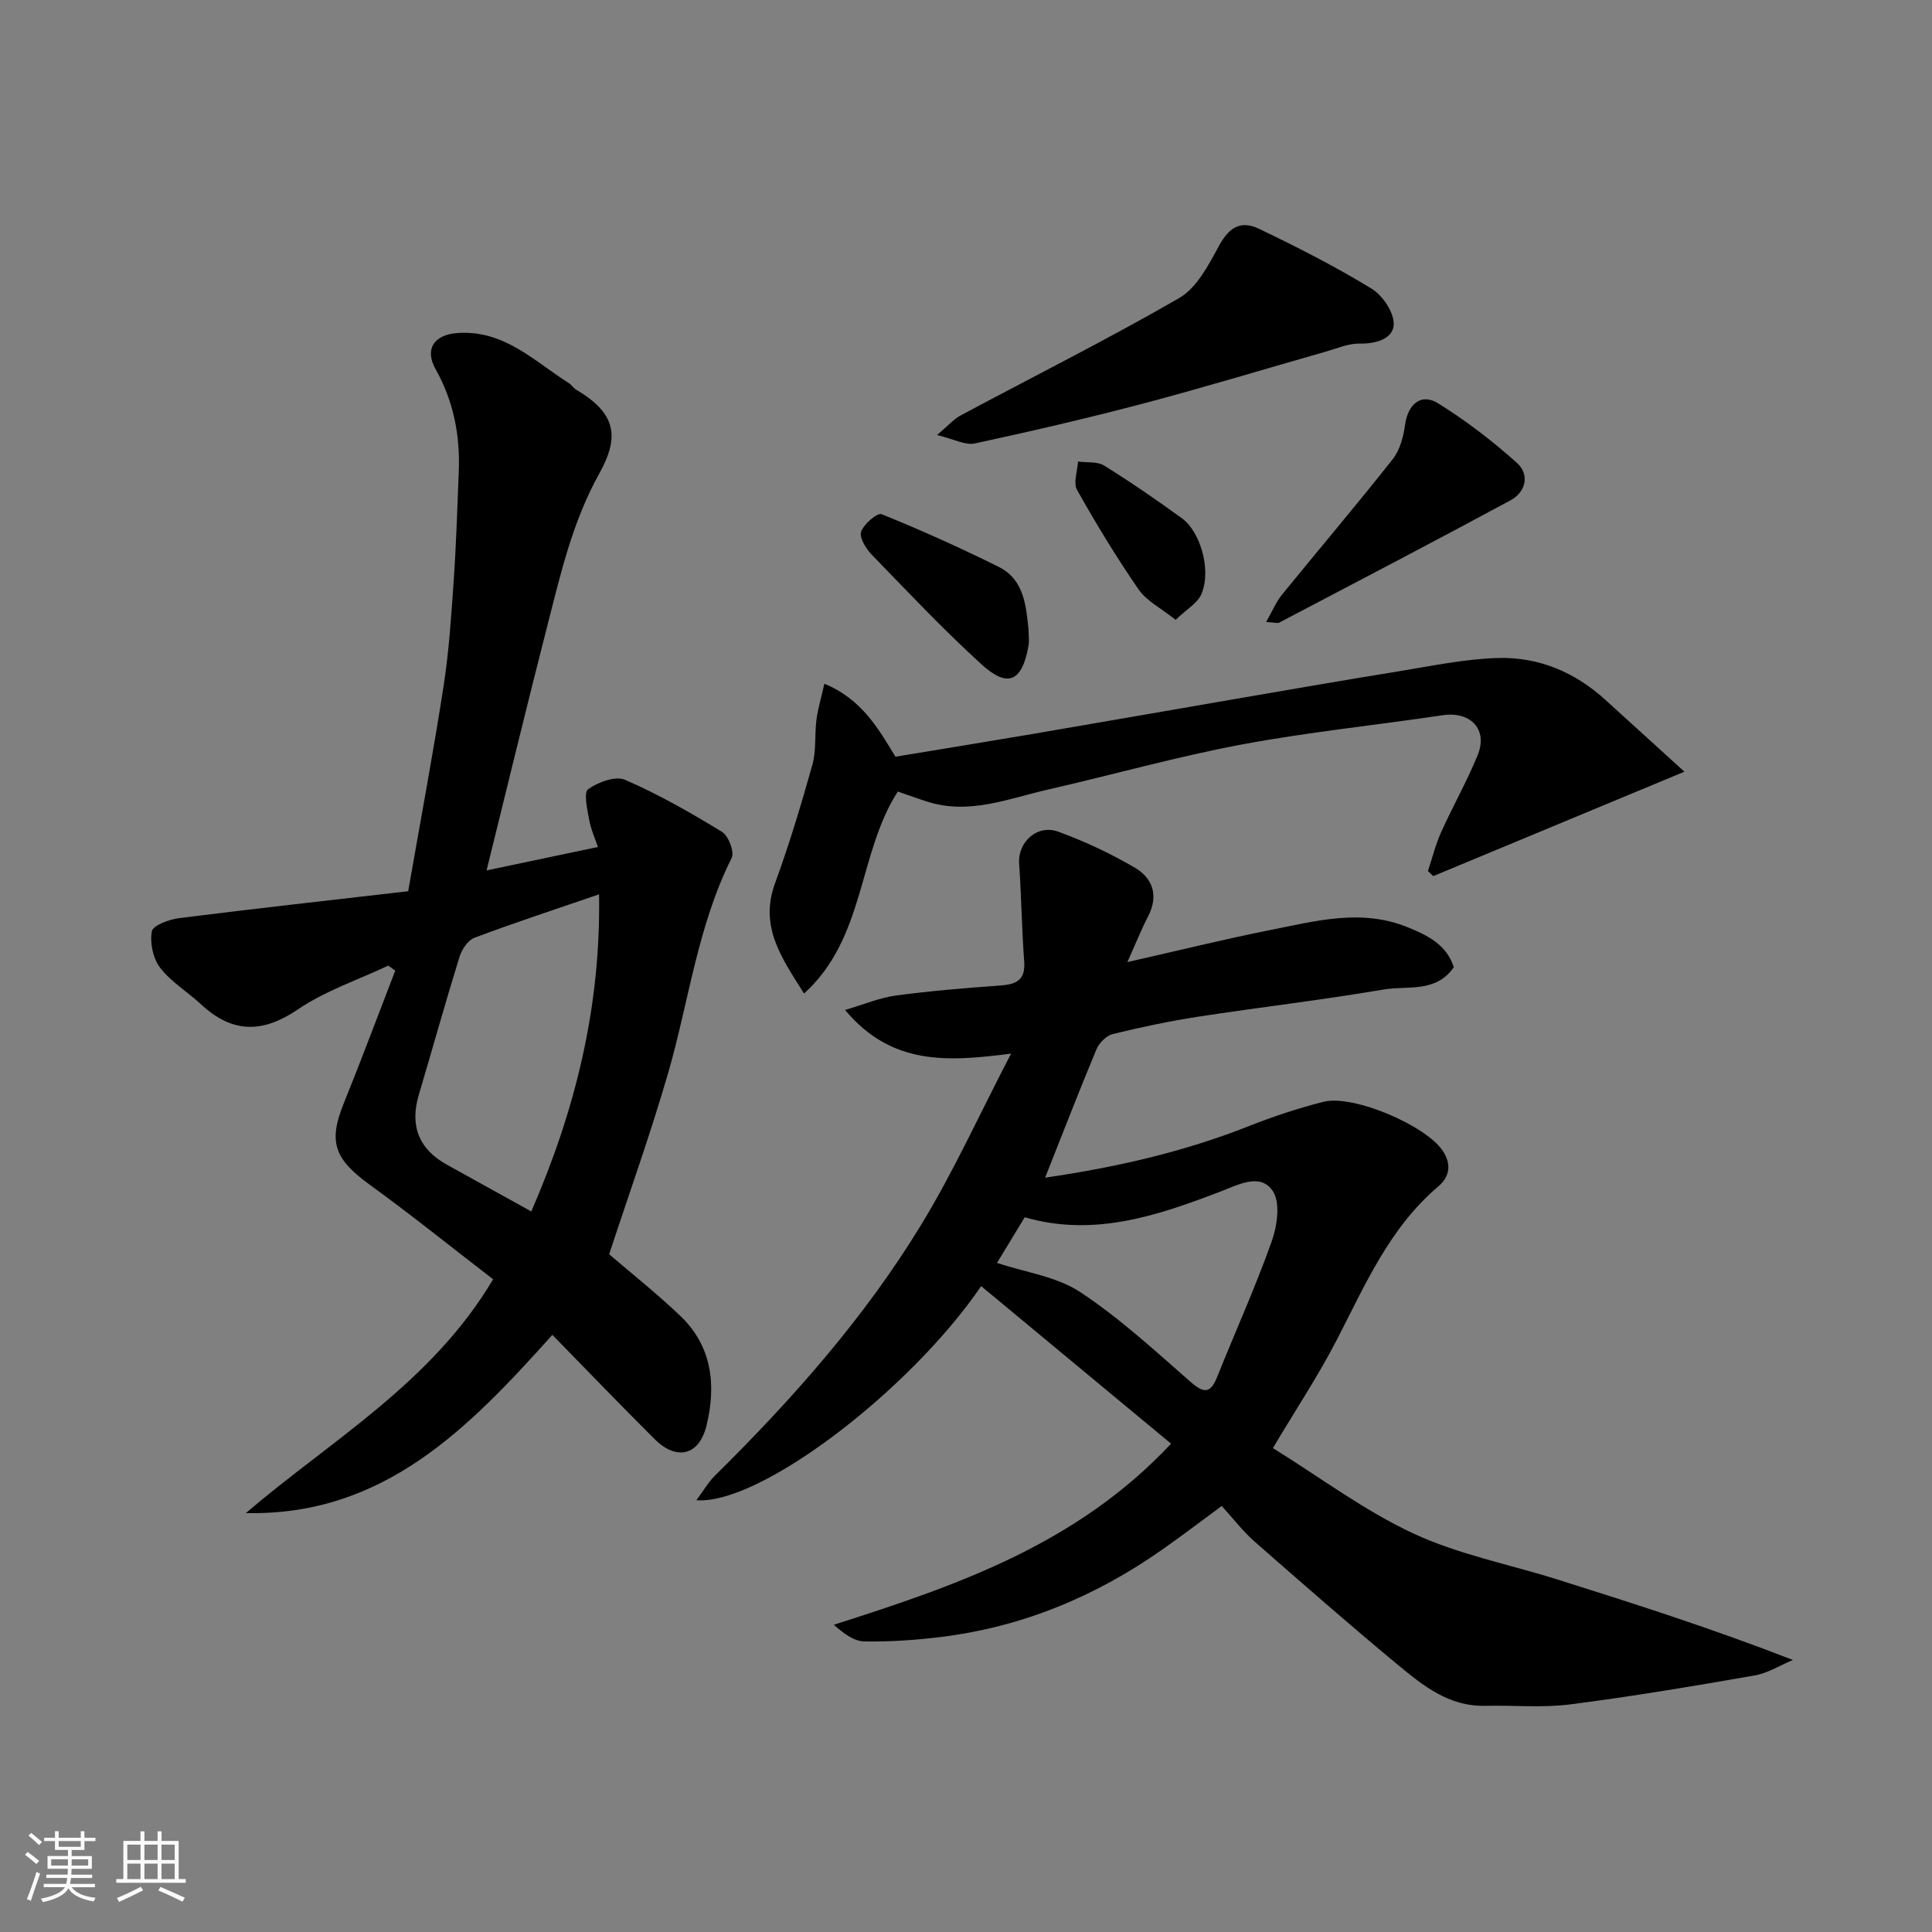
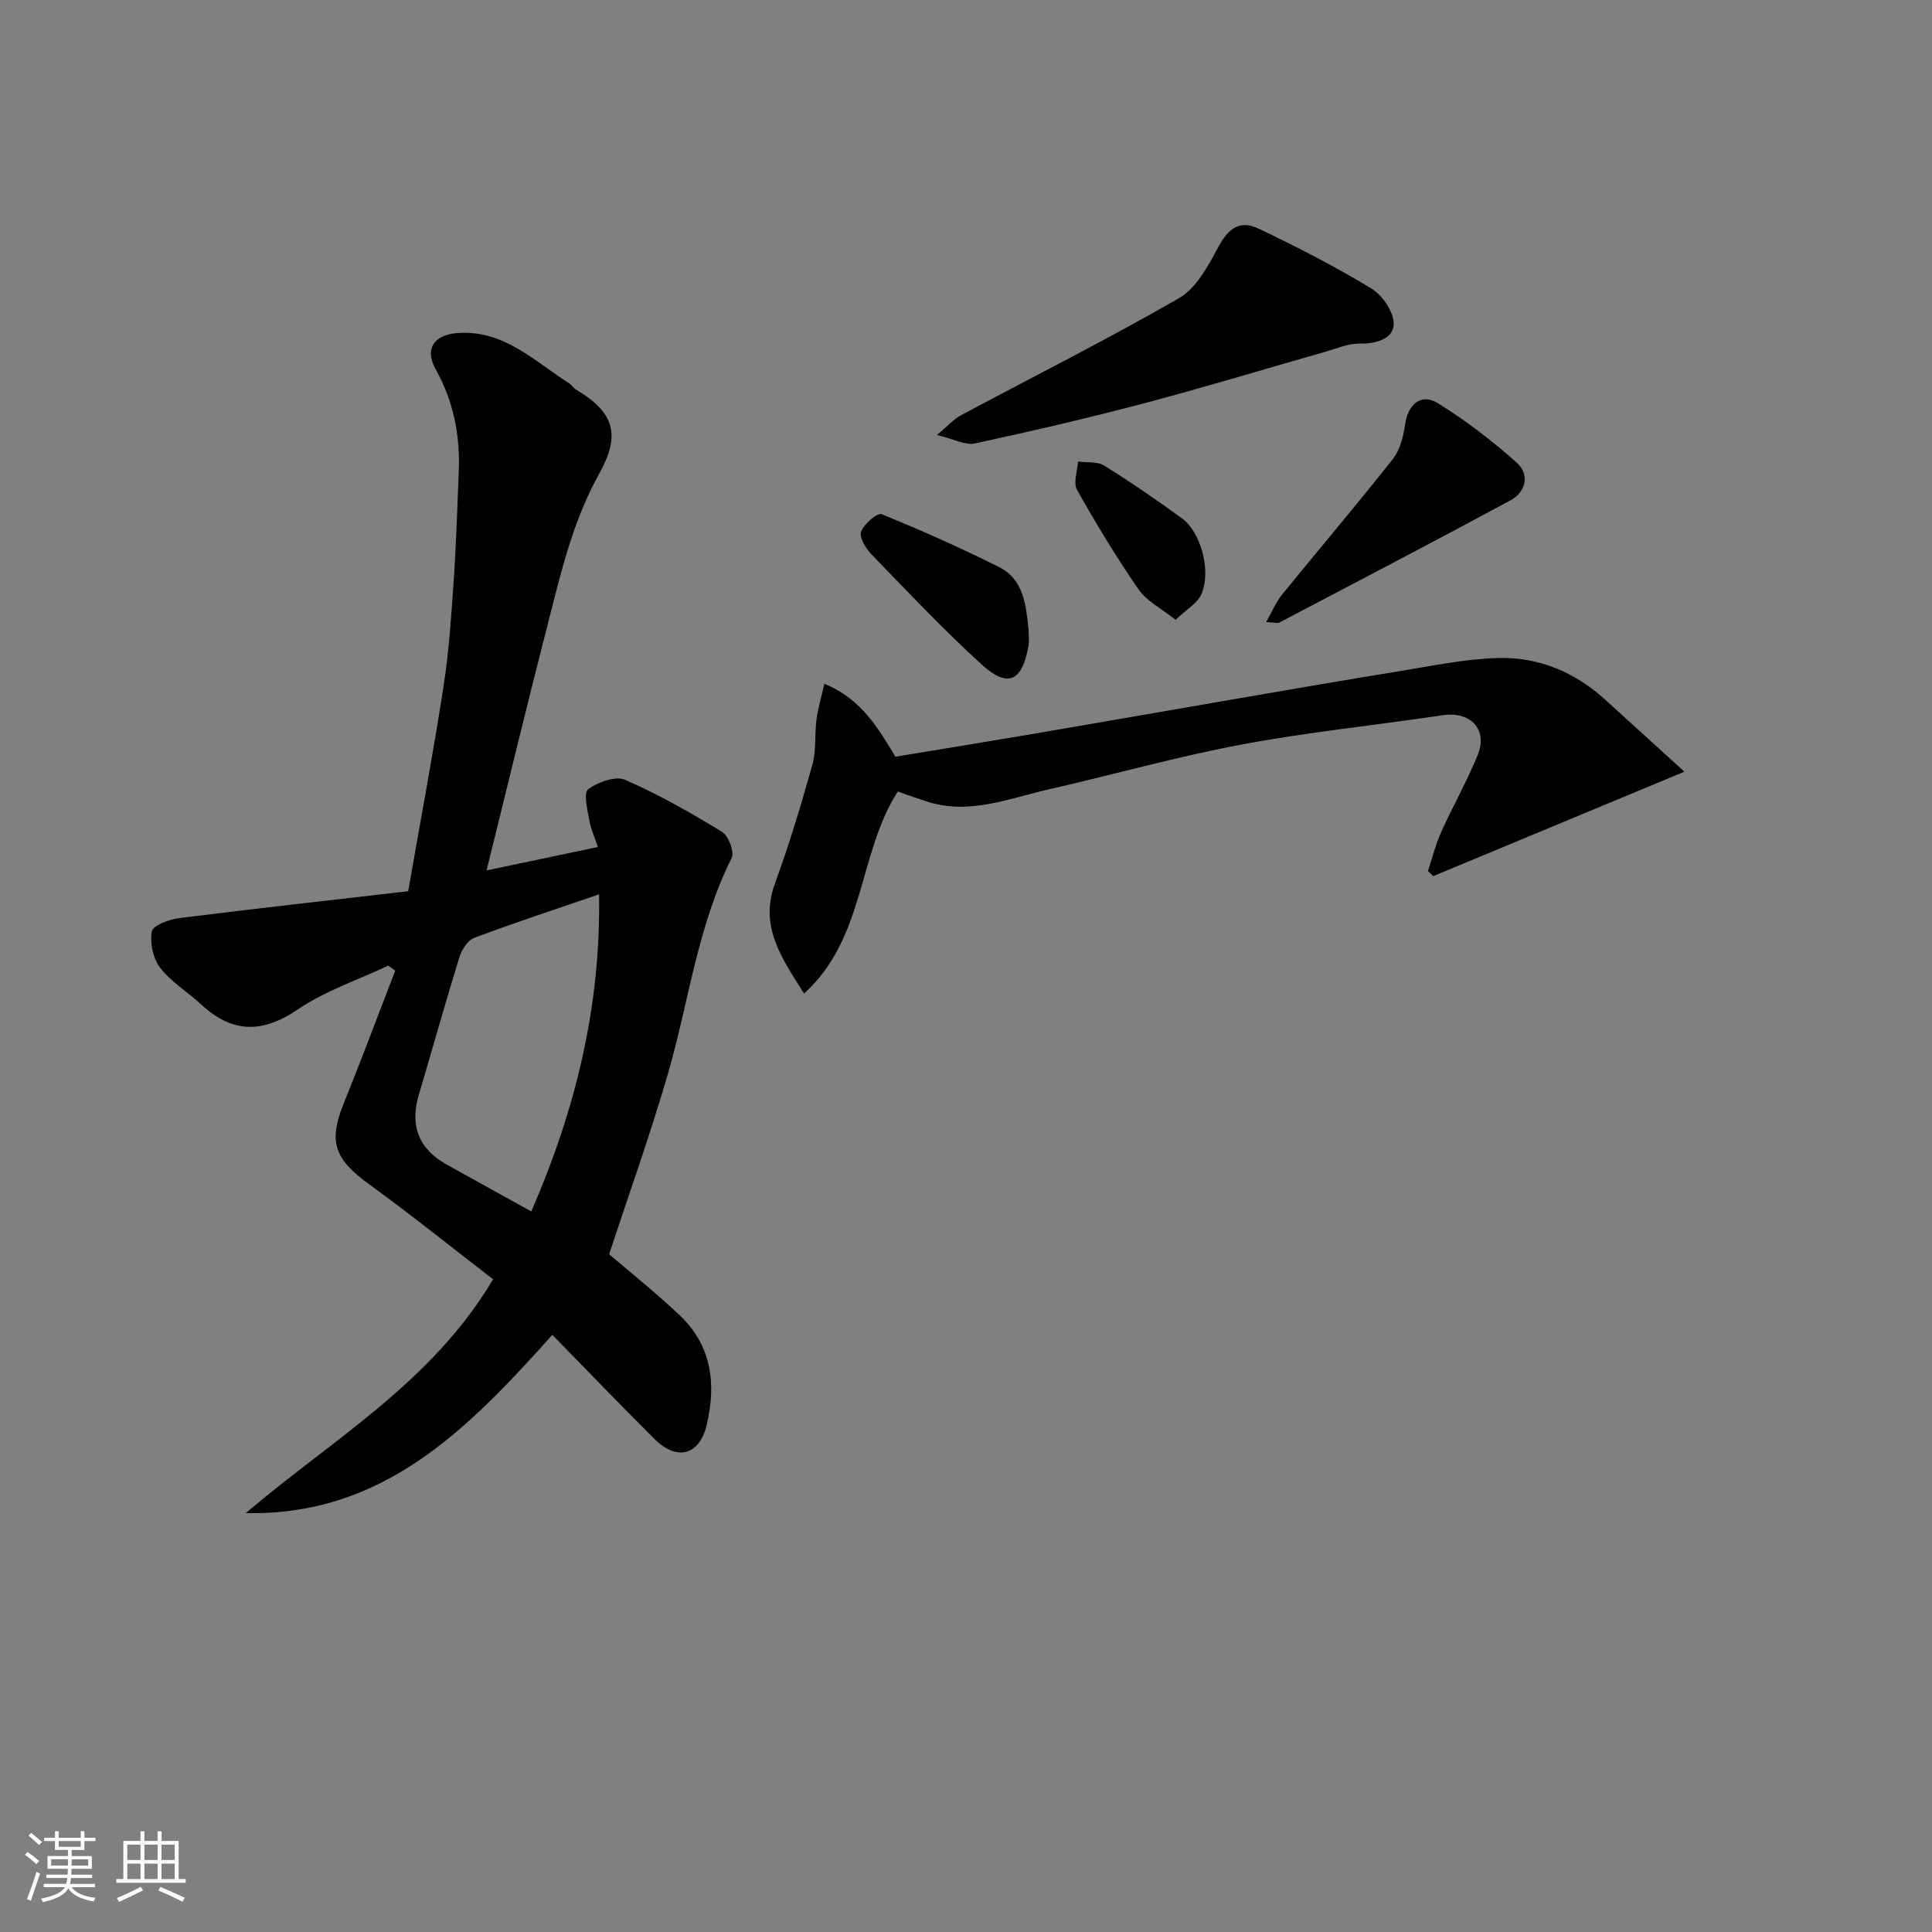
<svg xmlns="http://www.w3.org/2000/svg" enable-background="new 0 0 400 400" viewBox="0 0 400 400">
  <rect x="0" y="0" width="400" height="400" fill="#808080" stroke="none" />
  <path d="m5.17 384 .55-.58c.85.61 1.65 1.24 2.4 1.87l-.59.64c-.83-.73-1.62-1.38-2.36-1.93m1.22 9.53-.82-.34c.71-1.76 1.37-3.64 1.98-5.63.24.13.5.25.76.36-.6 1.67-1.24 3.54-1.92 5.61m-.5-13.5.57-.54c.56.44 1.31 1.06 2.26 1.87l-.64.64c-.68-.66-1.41-1.32-2.19-1.97m3.25.46h2.24v-1.36h.77v1.36h4.57v-1.36h.76v1.36h2.28v.69h-2.28v1.84h-2.64v1.26h4.18v2.64h-4.21c0 .45-.02.86-.05 1.21h4.32v.69h-4.38c-.04.34-.1.75-.19 1.22h5.15v.69h-4.82c.87 1.19 2.51 1.92 4.93 2.19-.17.31-.3.57-.37.76-2.77-.49-4.52-1.41-5.26-2.76-.56 1.26-2.3 2.23-5.24 2.9-.12-.24-.26-.48-.43-.72 2.73-.55 4.38-1.34 4.96-2.38h-4.38v-.69h4.65c.1-.38.17-.79.21-1.22h-4.32v-.69h4.4c.03-.34.05-.75.05-1.21h-4.2v-2.64h4.23v-1.26h-2.69v-1.84h-2.24zm1.46 4.46v1.29h3.45c.01-.4.02-.57.01-.53v-.32-.45h-3.46zm1.55-2.59h4.57v-1.19h-4.57zm6.11 2.59h-3.42v.77c-.01.19-.01.37-.02.53h3.44z" fill="#fafafa" />
  <path d="m32.63 379.16h.82v1.98h3.54v7.89h1.46v.78h-14.37v-.78h1.46v-7.89h3.54v-1.98h.82v1.98h2.73zm-3.49 11.48.5.73c-1.61.82-3.28 1.63-5 2.41-.13-.27-.28-.55-.44-.82 1.75-.72 3.4-1.49 4.94-2.32m-2.78-5.55h2.73v-3.18h-2.73zm0 3.95h2.73v-3.2h-2.73zm3.54-3.95h2.73v-3.18h-2.73zm0 3.95h2.73v-3.2h-2.73zm7.89 4.68c-1.84-.92-3.51-1.7-5.02-2.32l.45-.73c1.89.8 3.57 1.55 5.04 2.23zm-1.62-11.81h-2.73v3.18h2.73zm-2.73 7.13h2.73v-3.2h-2.73z" fill="#fafafa" />
  <g fill="#000001">
-     <path d="m233.41 199.19c10.6-2.4 20.03-4.73 29.55-6.63 9.42-1.87 18.9-4.49 28.49-.58 4.16 1.69 8.05 3.6 9.54 8.27-3.71 5.39-9.63 3.78-14.55 4.62-12.73 2.18-25.58 3.66-38.34 5.62-5.95.92-11.86 2.16-17.71 3.6-1.33.33-2.82 1.83-3.38 3.16-3.64 8.72-7.04 17.53-10.63 26.57 14.54-2.11 28.68-5.31 42.32-10.72 4.97-1.97 10.1-3.66 15.28-4.98 6.15-1.56 21.09 4.82 24.68 10.08 1.9 2.78 1.52 5.4-.88 7.44-10.12 8.58-15.15 20.42-21.03 31.8-3.87 7.49-8.56 14.55-13.21 22.37 9.82 6.09 18.93 12.95 29.04 17.66 9.35 4.36 19.78 6.38 29.72 9.5 16.14 5.08 32.26 10.23 48.9 16.71-2.64 1.1-5.19 2.73-7.94 3.21-12.7 2.21-25.43 4.36-38.22 5.99-5.78.74-11.73.15-17.59.29-7.5.17-12.9-4.23-18.15-8.58-10.01-8.29-19.79-16.87-29.57-25.44-2.33-2.04-4.24-4.56-6.78-7.35-3.98 2.92-8.08 6.05-12.3 9.01-13.84 9.74-29.08 16.06-45.93 18.12-5.23.64-10.53 1-15.78.91-2.14-.04-4.25-1.62-6.31-3.45 25.55-8.15 50.32-16.66 69.83-37.49-13.15-10.91-26.19-21.73-39.32-32.62-14.79 21.66-45.87 45.36-58.96 44.32 1.53-2.05 2.47-3.73 3.79-5.03 16.09-15.89 31.06-32.77 42.82-52.11 6.72-11.05 12.09-22.92 18.54-35.32-13.31 1.72-24.76 2.44-34.37-9.04 4.02-1.18 7.22-2.55 10.54-2.99 7.16-.96 14.38-1.55 21.59-2.07 3.3-.24 5.24-1.09 4.96-4.95-.5-6.76-.58-13.55-1.05-20.32-.3-4.38 3.71-8.17 8.07-6.59 5.47 1.99 10.82 4.51 15.85 7.44 3.76 2.19 5.01 5.83 2.76 10.15-1.42 2.73-2.55 5.61-4.27 9.42zm-26.99 62.28c5.9 1.97 12.33 2.81 17.19 6.02 8.15 5.37 15.44 12.1 22.82 18.56 2.81 2.46 4.17 2.54 5.59-1.02 3.74-9.34 7.9-18.53 11.27-28 1.14-3.21 1.84-8.04.22-10.45-2.56-3.81-7.15-1.29-10.76.09-13.12 5.04-26.29 9.5-40.59 5.35-2.19 3.63-4.19 6.91-5.74 9.45z" />
-     <path d="m50.89 313.27c17.73-15.14 38.51-26.98 51.2-48.41-8.42-6.48-16.82-13.25-25.55-19.58-7.33-5.31-8.6-8.87-5.37-16.84 3.69-9.11 7.12-18.32 10.66-27.48-.48-.35-.96-.69-1.44-1.04-6.28 2.96-13.04 5.21-18.71 9.06-7.42 5.04-13.64 4.93-20.08-1.06-2.77-2.58-6.18-4.61-8.44-7.55-1.48-1.92-2.16-5.17-1.72-7.55.23-1.24 3.58-2.47 5.64-2.73 15.87-2 31.77-3.76 47.43-5.57 2.59-14.84 5.19-28.62 7.33-42.47 1.13-7.29 1.6-14.7 2.11-22.07.51-7.42.73-14.86 1.03-22.29.31-7.51-1.06-14.61-4.8-21.27-2.34-4.17-.28-7.1 4.44-7.46 9.67-.75 15.96 5.8 23.18 10.38.55.35.92 1 1.48 1.33 8.04 4.77 9.19 9.48 4.81 17.34-5.53 9.93-7.96 20.57-10.69 31.23-4.28 16.67-8.31 33.4-12.66 50.97 8.01-1.68 15.41-3.24 23.05-4.85-.58-1.74-1.45-3.65-1.81-5.65-.39-2.14-1.18-5.6-.21-6.31 2.04-1.48 5.67-2.81 7.66-1.94 6.95 3.02 13.59 6.81 20.06 10.77 1.34.82 2.61 4.18 1.99 5.41-7.04 14.04-8.84 29.56-13.11 44.38-3.64 12.61-8.09 24.98-12.25 37.66 4.34 3.73 9.72 8 14.68 12.71 6.63 6.3 7.52 14.36 5.48 22.74-1.52 6.23-6.18 7.36-10.74 2.83-7.02-6.98-13.88-14.13-21.18-21.59-17.32 19.29-34.85 37.5-63.47 36.9zm73.14-128.11c-8.93 3.07-17.43 5.85-25.79 8.99-1.37.51-2.64 2.44-3.11 3.97-2.93 9.46-5.58 19.01-8.41 28.51-1.91 6.39-.05 11.25 5.76 14.48 5.77 3.21 11.54 6.4 17.52 9.71 9.08-20.9 14.42-42.23 14.03-65.66z" />
+     <path d="m50.89 313.27c17.73-15.14 38.51-26.98 51.2-48.41-8.42-6.48-16.82-13.25-25.55-19.58-7.33-5.31-8.6-8.87-5.37-16.84 3.69-9.11 7.12-18.32 10.66-27.48-.48-.35-.96-.69-1.44-1.04-6.28 2.96-13.04 5.21-18.71 9.06-7.42 5.04-13.64 4.93-20.08-1.06-2.77-2.58-6.18-4.61-8.44-7.55-1.48-1.92-2.16-5.17-1.72-7.55.23-1.24 3.58-2.47 5.64-2.73 15.87-2 31.77-3.76 47.43-5.57 2.59-14.84 5.19-28.62 7.33-42.47 1.13-7.29 1.6-14.7 2.11-22.07.51-7.42.73-14.86 1.03-22.29.31-7.51-1.06-14.61-4.8-21.27-2.34-4.17-.28-7.1 4.44-7.46 9.67-.75 15.96 5.8 23.18 10.38.55.35.92 1 1.48 1.33 8.04 4.77 9.19 9.48 4.81 17.34-5.53 9.93-7.96 20.57-10.69 31.23-4.28 16.67-8.31 33.4-12.66 50.97 8.01-1.68 15.41-3.24 23.05-4.85-.58-1.74-1.45-3.65-1.81-5.65-.39-2.14-1.18-5.6-.21-6.31 2.04-1.48 5.67-2.81 7.66-1.94 6.95 3.02 13.59 6.81 20.06 10.77 1.34.82 2.61 4.18 1.99 5.41-7.04 14.04-8.84 29.56-13.11 44.38-3.64 12.61-8.09 24.98-12.25 37.66 4.34 3.73 9.72 8 14.68 12.71 6.63 6.3 7.52 14.36 5.48 22.74-1.52 6.23-6.18 7.36-10.74 2.83-7.02-6.98-13.88-14.13-21.18-21.59-17.32 19.29-34.85 37.5-63.47 36.9zm73.14-128.11c-8.93 3.07-17.43 5.85-25.79 8.99-1.37.51-2.64 2.44-3.11 3.97-2.93 9.46-5.58 19.01-8.41 28.51-1.91 6.39-.05 11.25 5.76 14.48 5.77 3.21 11.54 6.4 17.52 9.71 9.08-20.9 14.42-42.23 14.03-65.66" />
    <path d="m166.47 205.7c-4.77-7.53-9.25-13.94-6.02-22.79 2.95-8.07 5.43-16.32 7.75-24.59.83-2.95.43-6.22.84-9.31.31-2.33 1-4.62 1.64-7.45 7.8 3.22 11.23 9.4 14.71 15.11 9.57-1.58 18.88-3.09 28.18-4.67 14-2.39 27.98-4.84 41.97-7.25 11.26-1.93 22.51-3.9 33.79-5.72 6.93-1.12 13.88-2.61 20.86-2.8 8.37-.23 15.9 2.93 22.19 8.67 5.13 4.68 10.28 9.34 16.36 14.87-17.89 7.44-34.95 14.53-52 21.62-.37-.35-.74-.7-1.1-1.05.9-2.69 1.57-5.47 2.73-8.04 2.41-5.36 5.34-10.51 7.56-15.94 2.19-5.35-1.47-9.14-7.24-8.28-13.9 2.08-27.91 3.49-41.7 6.08-13.42 2.52-26.61 6.25-39.94 9.29-8.21 1.87-16.3 5.28-24.98 2.55-2-.63-3.97-1.36-6.19-2.12-8.27 12.82-6.69 30.31-19.41 41.82z" />
    <path d="m194 90.07c2.27-1.91 3.43-3.28 4.91-4.07 15.08-8.07 30.4-15.74 45.21-24.28 3.59-2.07 6.03-6.71 8.15-10.63 2.05-3.78 4.35-5.65 8.41-3.71 7.92 3.79 15.78 7.8 23.27 12.37 2.32 1.41 4.72 4.99 4.6 7.47-.13 2.89-3.64 3.99-7.04 3.92-2.35-.05-4.74 1.01-7.09 1.68-12.51 3.56-24.95 7.35-37.52 10.67-11.62 3.07-23.34 5.79-35.08 8.32-1.96.43-4.3-.9-7.82-1.74z" />
    <path d="m262.14 128.78c1.33-2.33 2.06-4.16 3.25-5.62 7.64-9.39 15.48-18.62 22.98-28.12 1.49-1.89 2.2-4.67 2.54-7.14.58-4.19 3.3-6.59 6.81-4.41 5.79 3.59 11.27 7.8 16.34 12.34 2.69 2.41 1.87 6.03-1.33 7.76-15.91 8.59-31.95 16.94-47.95 25.35-.25.12-.65-.04-2.64-.16z" />
    <path d="m212.95 130.33c0 1.17.18 2.36-.03 3.49-1.32 7.31-4.27 8.69-9.73 3.71-7.92-7.22-15.29-15.04-22.75-22.74-1.18-1.22-2.57-3.52-2.15-4.72.56-1.59 3.36-3.97 4.24-3.61 8.21 3.32 16.32 6.96 24.25 10.91 5.19 2.58 5.65 7.91 6.17 12.96z" />
    <path d="m243.4 128.33c-3.05-2.43-6.01-3.9-7.65-6.27-4.59-6.65-8.8-13.58-12.76-20.63-.82-1.46.09-3.89.2-5.87 1.83.25 4-.05 5.43.84 5.52 3.44 10.89 7.13 16.15 10.96 3.6 2.63 6.09 10.36 4.02 15.53-.76 1.94-3.12 3.24-5.39 5.44z" />
  </g>
</svg>